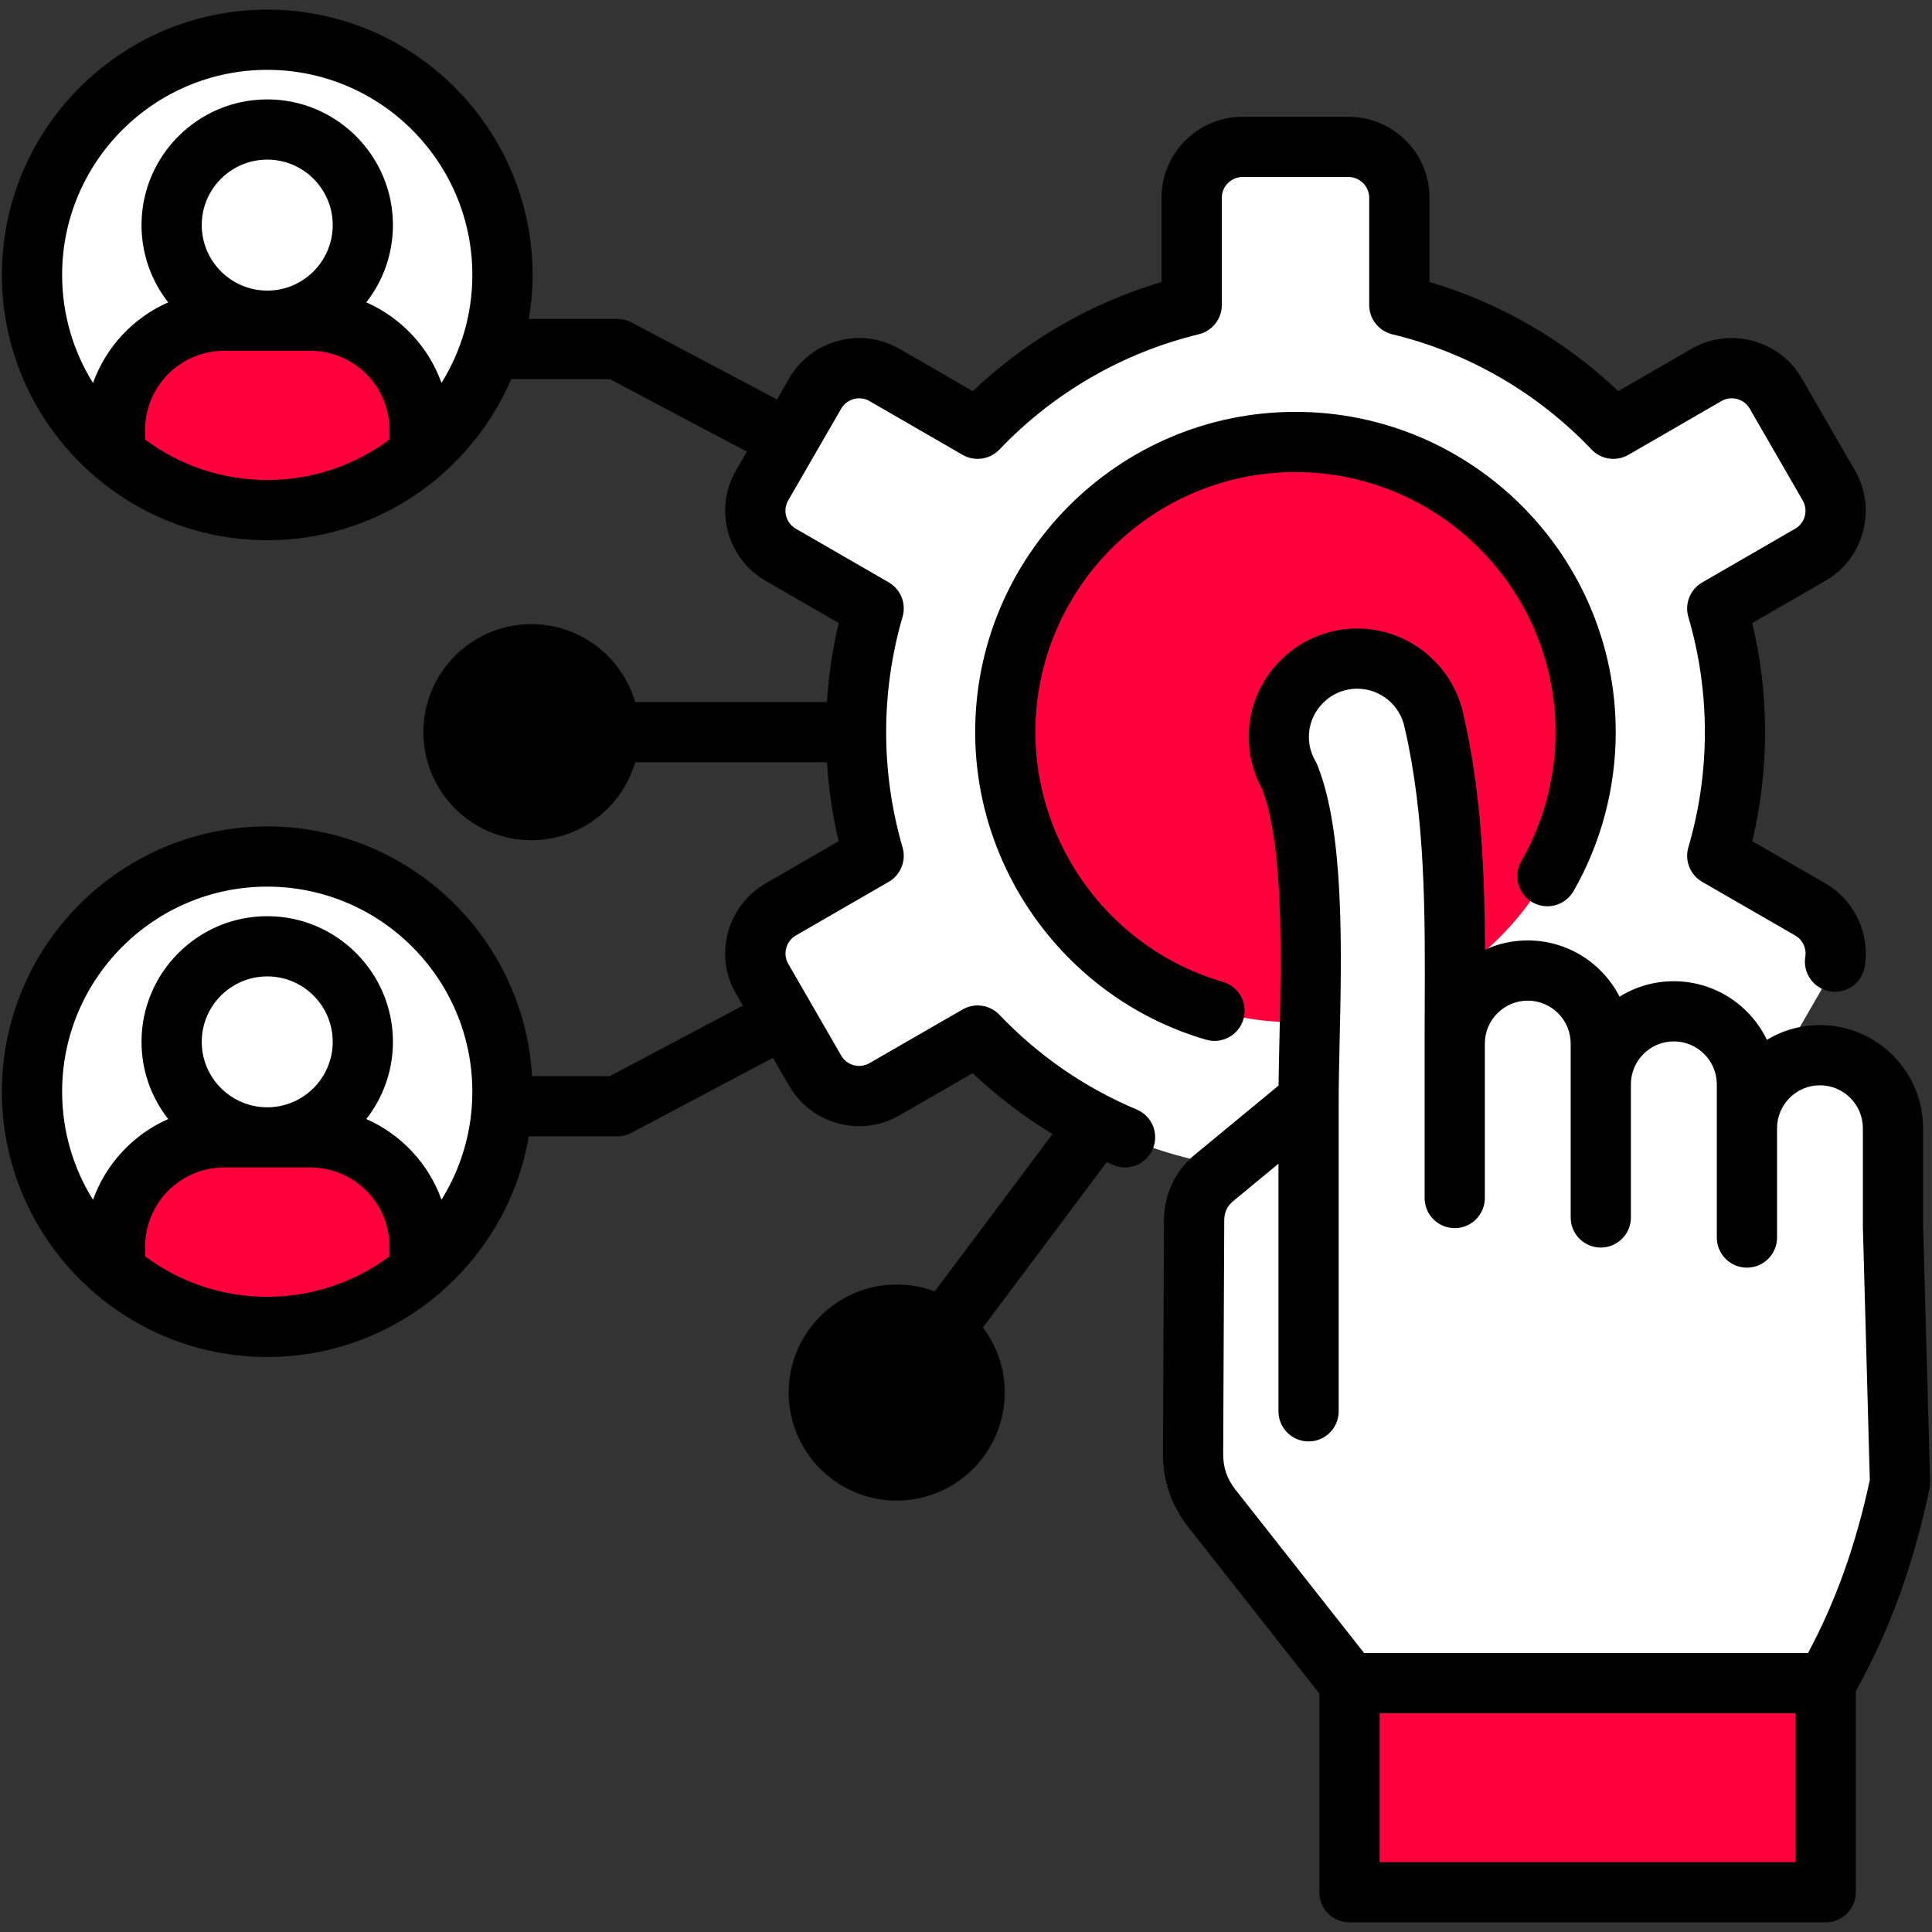
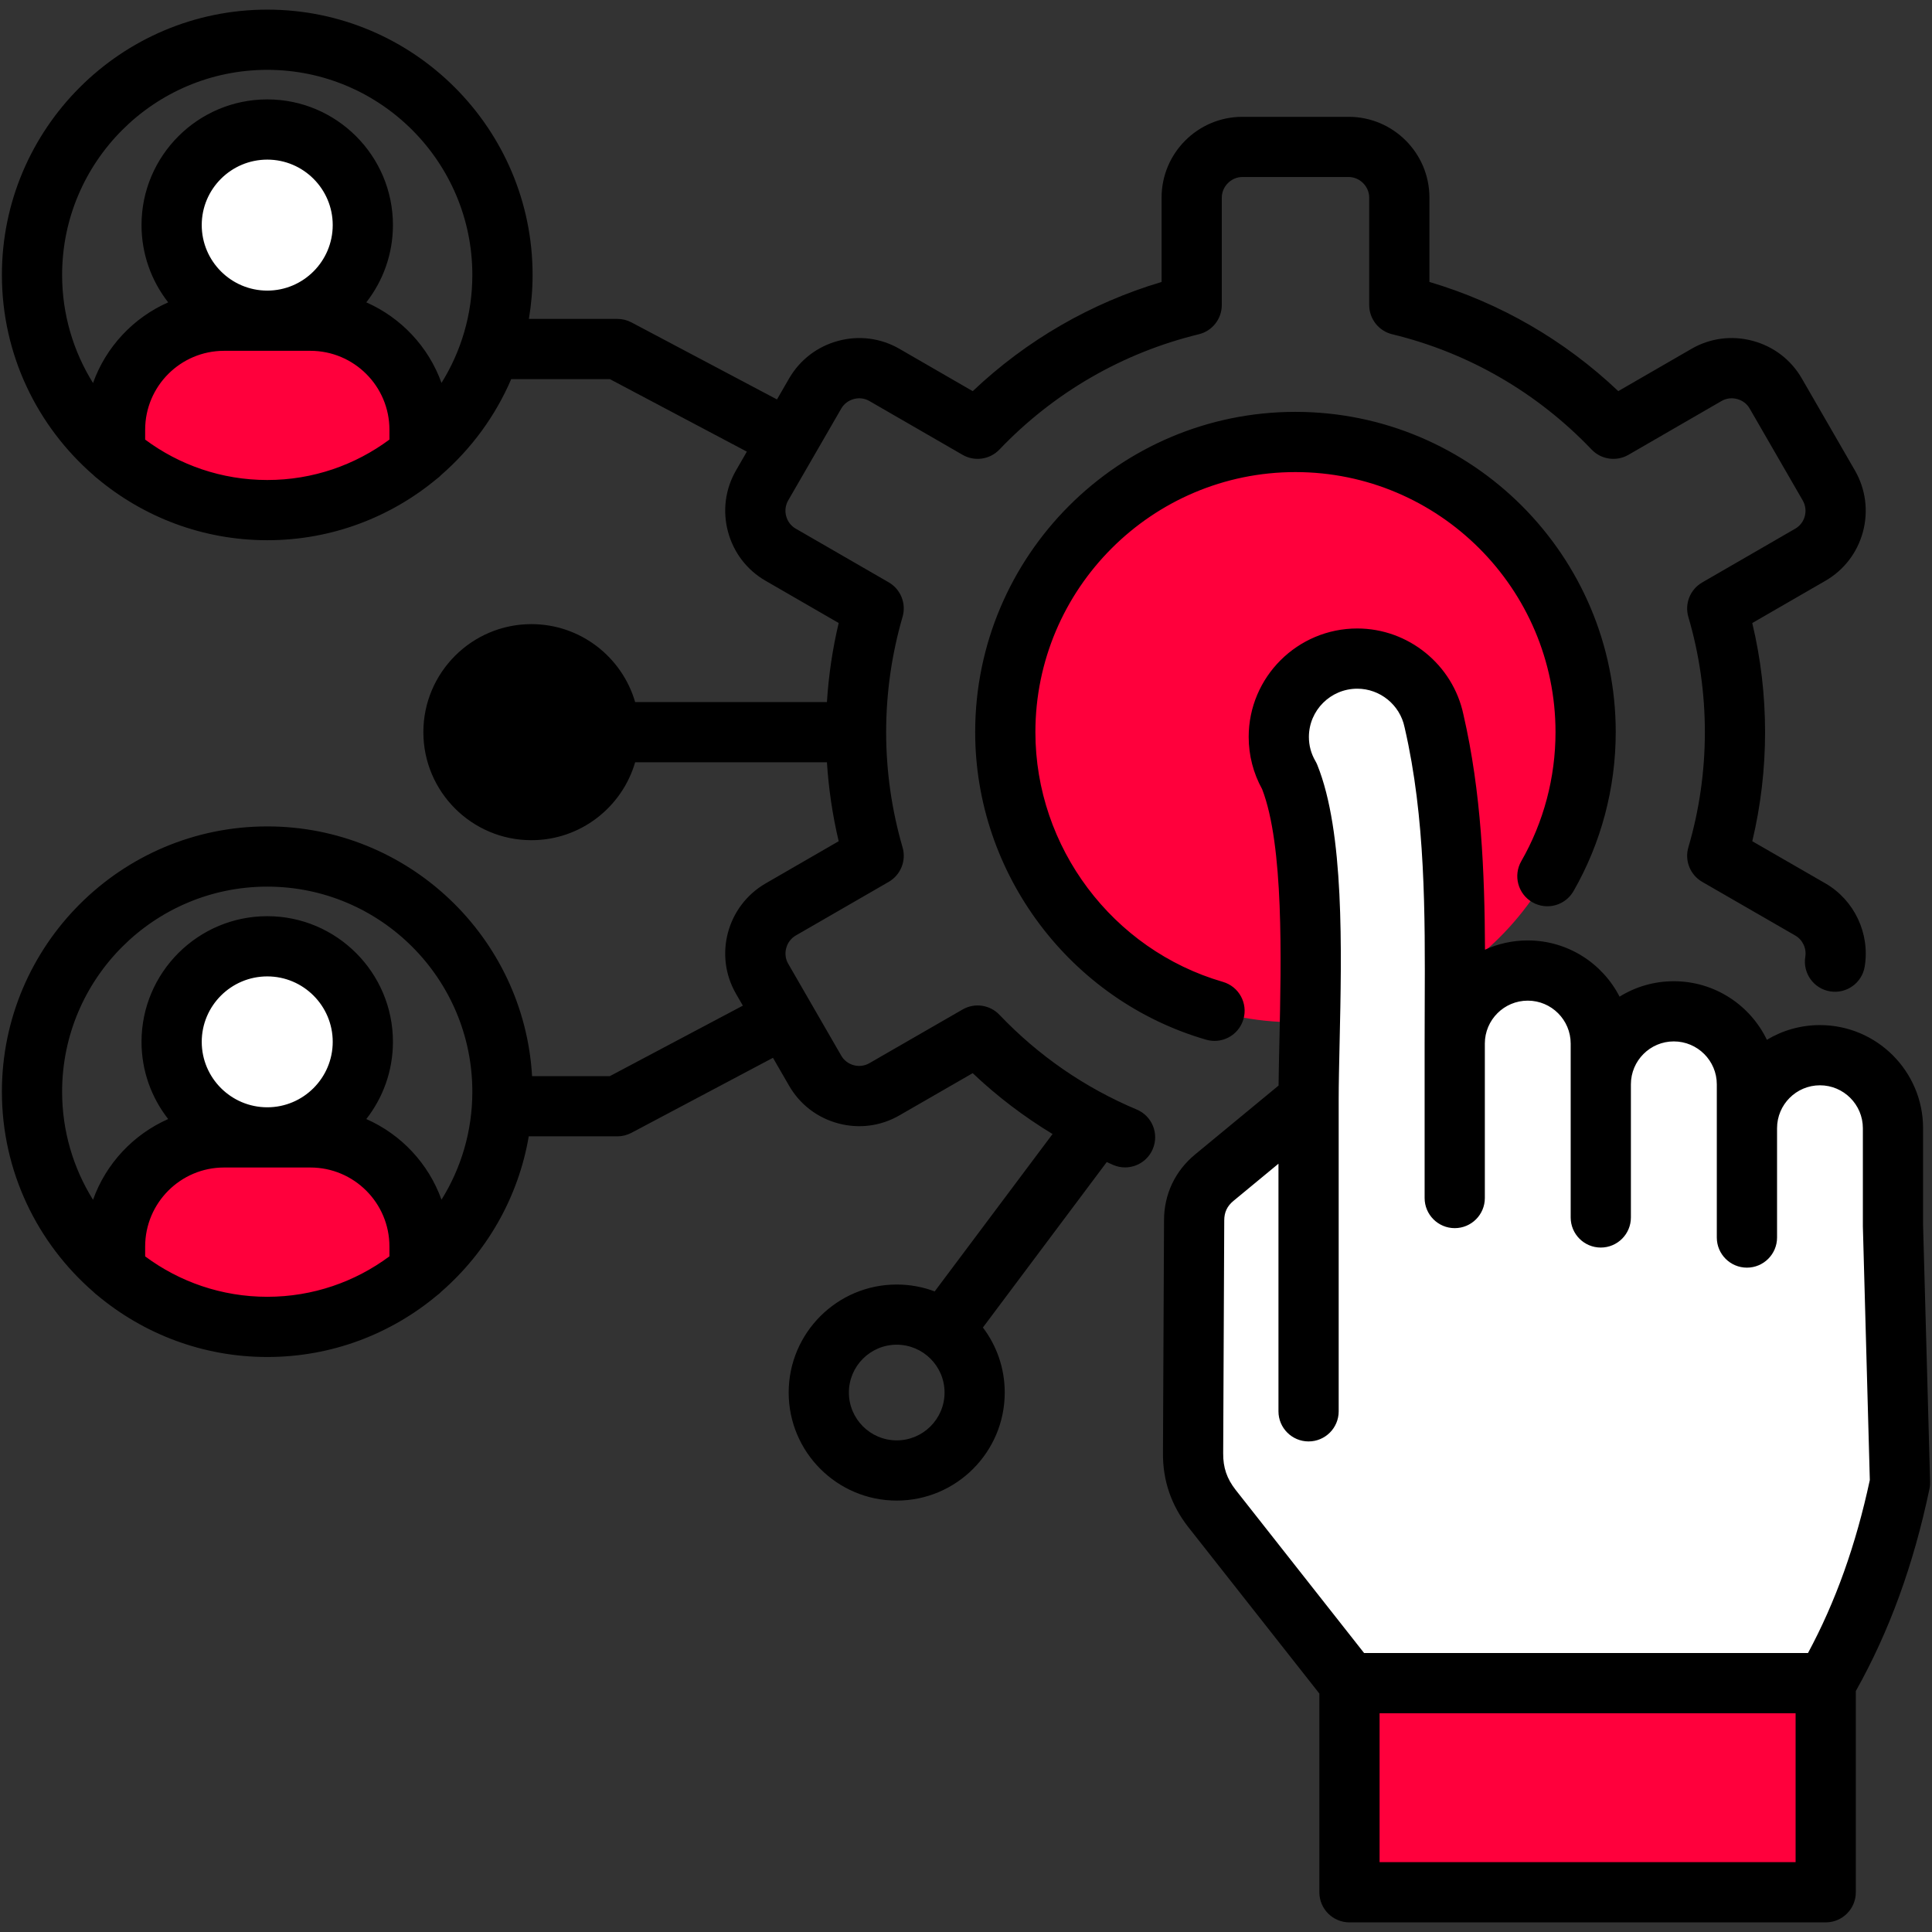
<svg xmlns="http://www.w3.org/2000/svg" width="60" height="60" viewBox="0 0 60 60" fill="none">
  <rect x="0" y="0" width="60" height="60" fill="#333333" stroke="none" />
  <g clip-path="url(#clip0_106_4430)">
-     <path fill-rule="evenodd" clip-rule="evenodd" d="M8.327 41.194C12.344 41.194 15.622 37.916 15.622 33.899C15.622 29.879 12.344 26.601 8.327 26.601C4.307 26.601 1.029 29.879 1.029 33.899C1.029 37.916 4.307 41.194 8.327 41.194Z" fill="white" />
-     <path fill-rule="evenodd" clip-rule="evenodd" d="M43.441 9.497C46.017 10.12 48.309 11.478 50.08 13.335L52.968 11.666C53.716 11.232 54.686 11.494 55.117 12.242L56.763 15.094C57.197 15.845 56.938 16.812 56.19 17.243L53.303 18.912C53.66 20.127 53.852 21.415 53.852 22.746C53.852 24.077 53.66 25.366 53.303 26.581L56.19 28.246C56.938 28.68 57.197 29.647 56.763 30.395L55.117 33.247C54.687 33.998 53.716 34.257 52.968 33.823L50.08 32.157C48.309 34.012 46.017 35.369 43.441 35.992V39.323C43.441 40.191 42.732 40.899 41.868 40.899H38.573C37.709 40.899 37 40.191 37 39.323V35.995C34.424 35.369 32.133 34.012 30.361 32.157L27.47 33.823C26.722 34.257 25.755 33.998 25.321 33.247L23.675 30.395C23.241 29.647 23.503 28.68 24.252 28.246L27.136 26.581C26.782 25.362 26.589 24.077 26.589 22.746C26.589 21.415 26.781 20.127 27.136 18.908L24.252 17.243C23.503 16.812 23.241 15.845 23.675 15.094L25.321 12.243C25.755 11.494 26.722 11.233 27.47 11.666L30.361 13.335C32.133 11.478 34.424 10.123 37 9.497V6.166C37 5.302 37.709 4.593 38.573 4.593H41.868C42.732 4.593 43.441 5.302 43.441 6.166V9.497Z" fill="white" />
    <path fill-rule="evenodd" clip-rule="evenodd" d="M40.219 31.747C45.176 31.747 49.219 27.704 49.219 22.746C49.219 17.789 45.176 13.746 40.219 13.746C35.262 13.746 31.219 17.789 31.219 22.746C31.219 27.704 35.262 31.747 40.219 31.747Z" fill="#FF003C" />
    <path fill-rule="evenodd" clip-rule="evenodd" d="M45.159 32.406C45.159 31.16 46.179 30.14 47.424 30.14C48.67 30.14 49.689 31.16 49.689 32.406V33.67C49.689 32.425 50.709 31.405 51.954 31.405C53.203 31.405 54.223 32.425 54.223 33.67V35.032C54.223 33.786 55.239 32.767 56.488 32.767C57.733 32.767 58.753 33.786 58.753 35.032V38.051L58.971 46.029C58.504 48.251 57.769 50.34 56.666 52.244L54.938 53.539L41.895 52.244L37.629 46.827C37.229 46.317 37.037 45.757 37.043 45.108L37.077 41.691V37.889C37.077 37.359 37.292 36.902 37.702 36.565L40.626 34.151C40.626 31.555 40.984 26.468 40.03 24.11C39.822 23.753 39.703 23.339 39.703 22.895C39.703 21.551 40.792 20.465 42.136 20.465C43.309 20.465 44.289 21.296 44.517 22.402C45.275 25.683 45.159 29.058 45.159 32.406Z" fill="white" />
    <path fill-rule="evenodd" clip-rule="evenodd" d="M41.895 52.244H56.667V58.731H41.895V52.244Z" fill="#FF003C" />
-     <path fill-rule="evenodd" clip-rule="evenodd" d="M8.327 15.858C12.344 15.858 15.622 12.584 15.622 8.563C15.622 4.543 12.344 1.269 8.327 1.269C4.307 1.269 1.029 4.543 1.029 8.563C1.029 12.584 4.307 15.858 8.327 15.858Z" fill="white" />
    <path fill-rule="evenodd" clip-rule="evenodd" d="M13.049 14.123V13.365C13.049 11.504 11.526 9.984 9.665 9.984H6.986C5.125 9.984 3.605 11.504 3.605 13.365V14.123C4.876 15.206 6.525 15.859 8.327 15.859C10.128 15.859 11.777 15.206 13.049 14.123Z" fill="#FF003C" />
    <path fill-rule="evenodd" clip-rule="evenodd" d="M12.874 12.292C12.423 10.954 11.152 9.984 9.665 9.984H6.986C5.502 9.984 4.231 10.954 3.781 12.292C4.857 13.607 6.496 14.444 8.327 14.444C10.158 14.444 11.794 13.607 12.874 12.292Z" fill="#FF003C" />
    <path fill-rule="evenodd" clip-rule="evenodd" d="M8.327 4.053C6.688 4.053 5.36 5.381 5.36 7.017C5.36 8.656 6.688 9.984 8.327 9.984C9.963 9.984 11.29 8.656 11.29 7.017C11.291 5.381 9.963 4.053 8.327 4.053Z" fill="white" />
    <path fill-rule="evenodd" clip-rule="evenodd" d="M13.049 39.459V38.701C13.049 36.84 11.526 35.316 9.665 35.316H6.986C5.125 35.316 3.605 36.84 3.605 38.701V39.459C4.876 40.542 6.525 41.194 8.327 41.194C10.128 41.194 11.777 40.542 13.049 39.459Z" fill="#FF003C" />
    <path fill-rule="evenodd" clip-rule="evenodd" d="M12.874 37.628C12.423 36.29 11.152 35.316 9.665 35.316H6.986C5.502 35.316 4.231 36.29 3.781 37.628C4.857 38.942 6.496 39.78 8.327 39.78C10.158 39.78 11.794 38.942 12.874 37.628Z" fill="#FF003C" />
    <path fill-rule="evenodd" clip-rule="evenodd" d="M8.327 29.389C6.688 29.389 5.36 30.717 5.36 32.353C5.36 33.988 6.688 35.316 8.327 35.316C9.963 35.316 11.29 33.988 11.29 32.353C11.291 30.717 9.963 29.389 8.327 29.389Z" fill="white" />
    <path fill-rule="evenodd" clip-rule="evenodd" d="M18.937 22.746C18.937 24.081 17.854 25.163 16.519 25.163C15.185 25.163 14.102 24.081 14.102 22.746C14.102 21.412 15.185 20.329 16.519 20.329C17.854 20.329 18.937 21.412 18.937 22.746Z" fill="black" />
-     <path fill-rule="evenodd" clip-rule="evenodd" d="M30.268 43.231C30.268 44.565 29.186 45.648 27.851 45.648C26.516 45.648 25.434 44.565 25.434 43.231C25.434 41.896 26.516 40.813 27.851 40.813C29.186 40.813 30.268 41.896 30.268 43.231Z" fill="black" />
    <path fill-rule="evenodd" clip-rule="evenodd" d="M54.73 52.244H56.667V58.731H54.73V52.244Z" fill="#FF003C" />
    <path d="M35.303 34.458C33.685 33.777 32.251 32.787 31.038 31.515C30.741 31.203 30.268 31.135 29.895 31.35L26.998 33.019C26.852 33.103 26.681 33.125 26.515 33.081C26.349 33.037 26.21 32.931 26.125 32.783L24.477 29.927C24.303 29.628 24.412 29.228 24.712 29.054L27.6 27.387C27.973 27.171 28.15 26.729 28.03 26.316C27.692 25.152 27.52 23.948 27.52 22.738C27.52 21.525 27.692 20.32 28.03 19.156C28.15 18.743 27.973 18.301 27.6 18.085L24.711 16.417C24.565 16.333 24.46 16.195 24.415 16.029C24.37 15.863 24.393 15.69 24.477 15.543L25.309 14.103C25.311 14.099 25.314 14.095 25.316 14.091L25.319 14.086L26.125 12.69C26.21 12.543 26.349 12.437 26.516 12.392C26.681 12.347 26.853 12.369 27 12.454L29.894 14.125C30.268 14.341 30.74 14.273 31.038 13.961C32.723 12.194 34.864 10.956 37.23 10.381C37.649 10.279 37.944 9.904 37.944 9.473V6.137C37.944 5.79 38.237 5.497 38.584 5.497H41.883C42.23 5.497 42.522 5.79 42.522 6.137V9.473C42.522 9.904 42.818 10.28 43.238 10.381C45.599 10.952 47.739 12.19 49.428 13.96C49.726 14.273 50.199 14.341 50.573 14.125L53.465 12.453C53.61 12.369 53.782 12.347 53.948 12.392C54.115 12.436 54.253 12.541 54.338 12.688L55.986 15.543C56.071 15.691 56.094 15.865 56.049 16.032C56.005 16.197 55.9 16.334 55.754 16.418L52.863 18.089C52.489 18.305 52.312 18.748 52.434 19.162C52.774 20.317 52.946 21.52 52.946 22.738C52.946 23.955 52.774 25.158 52.434 26.313C52.312 26.727 52.49 27.171 52.864 27.387L55.754 29.054C55.983 29.186 56.108 29.452 56.065 29.714C55.981 30.224 56.327 30.705 56.836 30.788C57.346 30.871 57.827 30.526 57.91 30.017C58.079 28.991 57.588 27.953 56.689 27.434L54.419 26.125C54.682 25.02 54.816 23.884 54.816 22.738C54.816 21.59 54.683 20.454 54.418 19.349L56.688 18.038C57.266 17.705 57.68 17.166 57.855 16.518C58.029 15.868 57.941 15.19 57.605 14.608L55.958 11.755C55.624 11.175 55.083 10.76 54.432 10.585C53.782 10.411 53.105 10.5 52.528 10.835L50.257 12.147C48.589 10.565 46.585 9.406 44.392 8.756V6.137C44.392 4.753 43.267 3.628 41.883 3.628H38.584C37.2 3.628 36.074 4.753 36.074 6.137V8.757C33.879 9.41 31.875 10.568 30.209 12.148L27.936 10.835C27.357 10.5 26.681 10.411 26.031 10.586C25.383 10.76 24.842 11.174 24.506 11.754L24.13 12.405L19.61 10.012C19.475 9.941 19.325 9.904 19.172 9.904H16.425C16.499 9.459 16.54 9.003 16.54 8.538C16.54 3.995 12.844 0.299 8.301 0.299C3.756 0.299 0.059 3.995 0.059 8.538C0.059 11.019 1.163 13.245 2.904 14.757C2.939 14.793 2.977 14.825 3.017 14.855C4.449 16.053 6.292 16.777 8.301 16.777C10.303 16.777 12.139 16.058 13.569 14.867C13.618 14.832 13.664 14.792 13.705 14.748C14.635 13.938 15.384 12.923 15.876 11.774H18.94L23.194 14.026L22.858 14.609C22.523 15.189 22.435 15.866 22.609 16.515C22.784 17.164 23.199 17.705 23.777 18.037L26.046 19.348C25.855 20.154 25.733 20.976 25.681 21.803H19.725C19.319 20.407 18.029 19.383 16.503 19.383C14.653 19.383 13.148 20.888 13.148 22.738C13.148 24.588 14.653 26.093 16.503 26.093C18.029 26.093 19.319 25.069 19.725 23.673H25.681C25.734 24.498 25.855 25.319 26.046 26.125L23.776 27.436C22.577 28.131 22.165 29.669 22.858 30.864L23.07 31.231L18.94 33.42H16.524C16.273 29.102 12.681 25.665 8.301 25.665C3.756 25.665 0.059 29.361 0.059 33.904C0.059 36.385 1.163 38.611 2.904 40.123C2.939 40.159 2.977 40.192 3.018 40.222C4.449 41.42 6.292 42.143 8.301 42.143C10.303 42.143 12.139 41.425 13.568 40.233C13.618 40.198 13.664 40.158 13.705 40.114C15.109 38.891 16.095 37.202 16.421 35.29H19.172C19.325 35.29 19.475 35.252 19.61 35.181L24.005 32.851L24.506 33.718C24.841 34.299 25.383 34.715 26.033 34.888C26.681 35.062 27.357 34.972 27.934 34.638L30.208 33.328C30.968 34.049 31.798 34.679 32.688 35.218L29.028 40.106C28.661 39.968 28.263 39.892 27.848 39.892C25.998 39.892 24.493 41.397 24.493 43.247C24.493 45.097 25.998 46.602 27.848 46.602C29.698 46.602 31.203 45.097 31.203 43.247C31.203 42.489 30.951 41.789 30.525 41.227L34.371 36.089C34.44 36.12 34.508 36.152 34.577 36.181C34.696 36.231 34.818 36.255 34.939 36.255C35.304 36.255 35.651 36.04 35.801 35.682C36.002 35.206 35.779 34.658 35.303 34.458ZM4.508 13.652V13.345C4.508 11.994 5.607 10.895 6.958 10.895H9.64C10.993 10.895 12.094 11.994 12.094 13.345V13.651C11.033 14.439 9.721 14.907 8.301 14.907C6.881 14.907 5.568 14.44 4.508 13.652ZM8.301 9.025C7.178 9.025 6.265 8.112 6.265 6.989C6.265 5.869 7.178 4.957 8.301 4.957C9.421 4.957 10.333 5.869 10.333 6.989C10.333 8.112 9.421 9.025 8.301 9.025ZM13.711 11.892C13.31 10.773 12.458 9.866 11.376 9.39C11.893 8.727 12.203 7.894 12.203 6.989C12.203 4.838 10.452 3.087 8.301 3.087C6.147 3.087 4.395 4.838 4.395 6.989C4.395 7.894 4.705 8.727 5.223 9.39C4.141 9.866 3.29 10.774 2.889 11.895C2.281 10.919 1.929 9.769 1.929 8.538C1.929 5.026 4.787 2.169 8.301 2.169C11.812 2.169 14.669 5.026 14.669 8.538C14.669 9.768 14.318 10.917 13.711 11.892ZM16.503 24.223C15.684 24.223 15.018 23.557 15.018 22.738C15.018 21.919 15.684 21.252 16.503 21.252C17.322 21.252 17.988 21.919 17.988 22.738C17.988 23.557 17.322 24.223 16.503 24.223ZM4.508 39.018V38.711C4.508 37.358 5.607 36.258 6.958 36.258H9.64C10.993 36.258 12.094 37.358 12.094 38.711V39.017C11.033 39.805 9.721 40.273 8.301 40.273C6.881 40.273 5.568 39.806 4.508 39.018ZM8.301 34.388C7.178 34.388 6.265 33.476 6.265 32.355C6.265 31.235 7.178 30.323 8.301 30.323C9.421 30.323 10.333 31.235 10.333 32.355C10.333 33.476 9.421 34.388 8.301 34.388ZM13.711 37.258C13.31 36.137 12.459 35.23 11.376 34.753C11.893 34.091 12.203 33.259 12.203 32.355C12.203 30.204 10.452 28.453 8.301 28.453C6.147 28.453 4.395 30.204 4.395 32.355C4.395 33.259 4.705 34.091 5.223 34.753C4.14 35.23 3.289 36.139 2.889 37.261C2.281 36.285 1.929 35.135 1.929 33.904C1.929 30.392 4.787 27.535 8.301 27.535C11.812 27.535 14.669 30.392 14.669 33.904C14.669 35.134 14.318 36.283 13.711 37.258ZM27.848 44.732C27.029 44.732 26.363 44.066 26.363 43.246C26.363 42.428 27.029 41.761 27.848 41.761C28.667 41.761 29.334 42.428 29.334 43.246C29.334 44.066 28.667 44.732 27.848 44.732ZM47.245 26.744C47.94 25.534 48.308 24.148 48.308 22.738C48.308 18.284 44.685 14.661 40.231 14.661C35.778 14.661 32.155 18.284 32.155 22.738C32.155 26.31 34.55 29.499 37.978 30.493C38.474 30.637 38.76 31.155 38.616 31.651C38.498 32.06 38.124 32.326 37.719 32.326C37.633 32.326 37.545 32.314 37.458 32.289C33.235 31.065 30.285 27.137 30.285 22.737C30.285 17.253 34.747 12.791 40.231 12.791C45.716 12.791 50.178 17.253 50.178 22.737C50.178 24.474 49.724 26.182 48.866 27.676C48.609 28.123 48.039 28.278 47.59 28.021C47.142 27.764 46.988 27.192 47.245 26.744ZM59.941 46.023L59.723 38.049V35.038C59.723 33.272 58.286 31.835 56.52 31.835C55.918 31.835 55.354 32.002 54.872 32.292C54.355 31.217 53.253 30.473 51.981 30.473C51.364 30.473 50.787 30.648 50.297 30.952C49.766 29.916 48.687 29.206 47.445 29.206C46.972 29.206 46.522 29.309 46.118 29.494C46.106 27.076 46.006 24.613 45.448 22.192C45.122 20.642 43.737 19.518 42.151 19.518C40.291 19.518 38.779 21.029 38.779 22.887C38.779 23.455 38.923 24.014 39.197 24.508C39.871 26.251 39.791 29.787 39.732 32.375C39.722 32.848 39.711 33.302 39.707 33.713L37.117 35.851C36.493 36.364 36.15 37.092 36.15 37.895L36.117 45.117C36.108 45.973 36.372 46.749 36.904 47.426L40.974 52.595V58.766C40.974 59.282 41.392 59.701 41.909 59.701H56.699C57.215 59.701 57.634 59.283 57.634 58.766V52.517C58.674 50.664 59.424 48.608 59.921 46.24C59.937 46.169 59.943 46.096 59.941 46.023ZM55.764 57.831H42.844V53.206H55.764L55.764 57.831ZM56.149 51.336H42.363L38.374 46.27C38.102 45.923 37.982 45.574 37.987 45.131L38.02 37.899C38.02 37.647 38.111 37.455 38.307 37.294L39.704 36.14V43.83C39.704 44.346 40.123 44.765 40.639 44.765C41.155 44.765 41.574 44.347 41.574 43.83V34.156C41.574 33.661 41.588 33.057 41.602 32.417C41.668 29.484 41.751 25.834 40.909 23.753C40.892 23.712 40.873 23.671 40.85 23.633C40.717 23.404 40.649 23.153 40.649 22.887C40.649 22.061 41.323 21.388 42.151 21.388C42.859 21.388 43.476 21.89 43.619 22.582C43.621 22.589 43.622 22.596 43.624 22.603C44.27 25.399 44.258 28.362 44.246 31.227C44.245 31.621 44.243 32.015 44.243 32.409V37.206C44.243 37.722 44.662 38.141 45.178 38.141C45.694 38.141 46.113 37.722 46.113 37.206V32.409C46.113 31.674 46.711 31.076 47.446 31.076C48.181 31.076 48.779 31.674 48.779 32.409V33.675V37.809C48.779 38.326 49.197 38.744 49.714 38.744C50.23 38.744 50.649 38.326 50.649 37.809V33.675C50.649 32.94 51.246 32.342 51.981 32.342C52.718 32.342 53.317 32.94 53.317 33.675V35.038V38.433C53.317 38.949 53.736 39.368 54.252 39.368C54.769 39.368 55.188 38.949 55.188 38.433V35.038C55.188 34.303 55.785 33.705 56.52 33.705C57.255 33.705 57.853 34.303 57.853 35.038V38.061C57.853 38.07 57.853 38.078 57.853 38.087L58.069 45.963C57.636 47.983 57.005 49.747 56.149 51.336Z" fill="black" />
  </g>
  <defs>
    <clipPath id="clip0_106_4430">
      <rect width="60" height="60" fill="white" />
    </clipPath>
  </defs>
</svg>